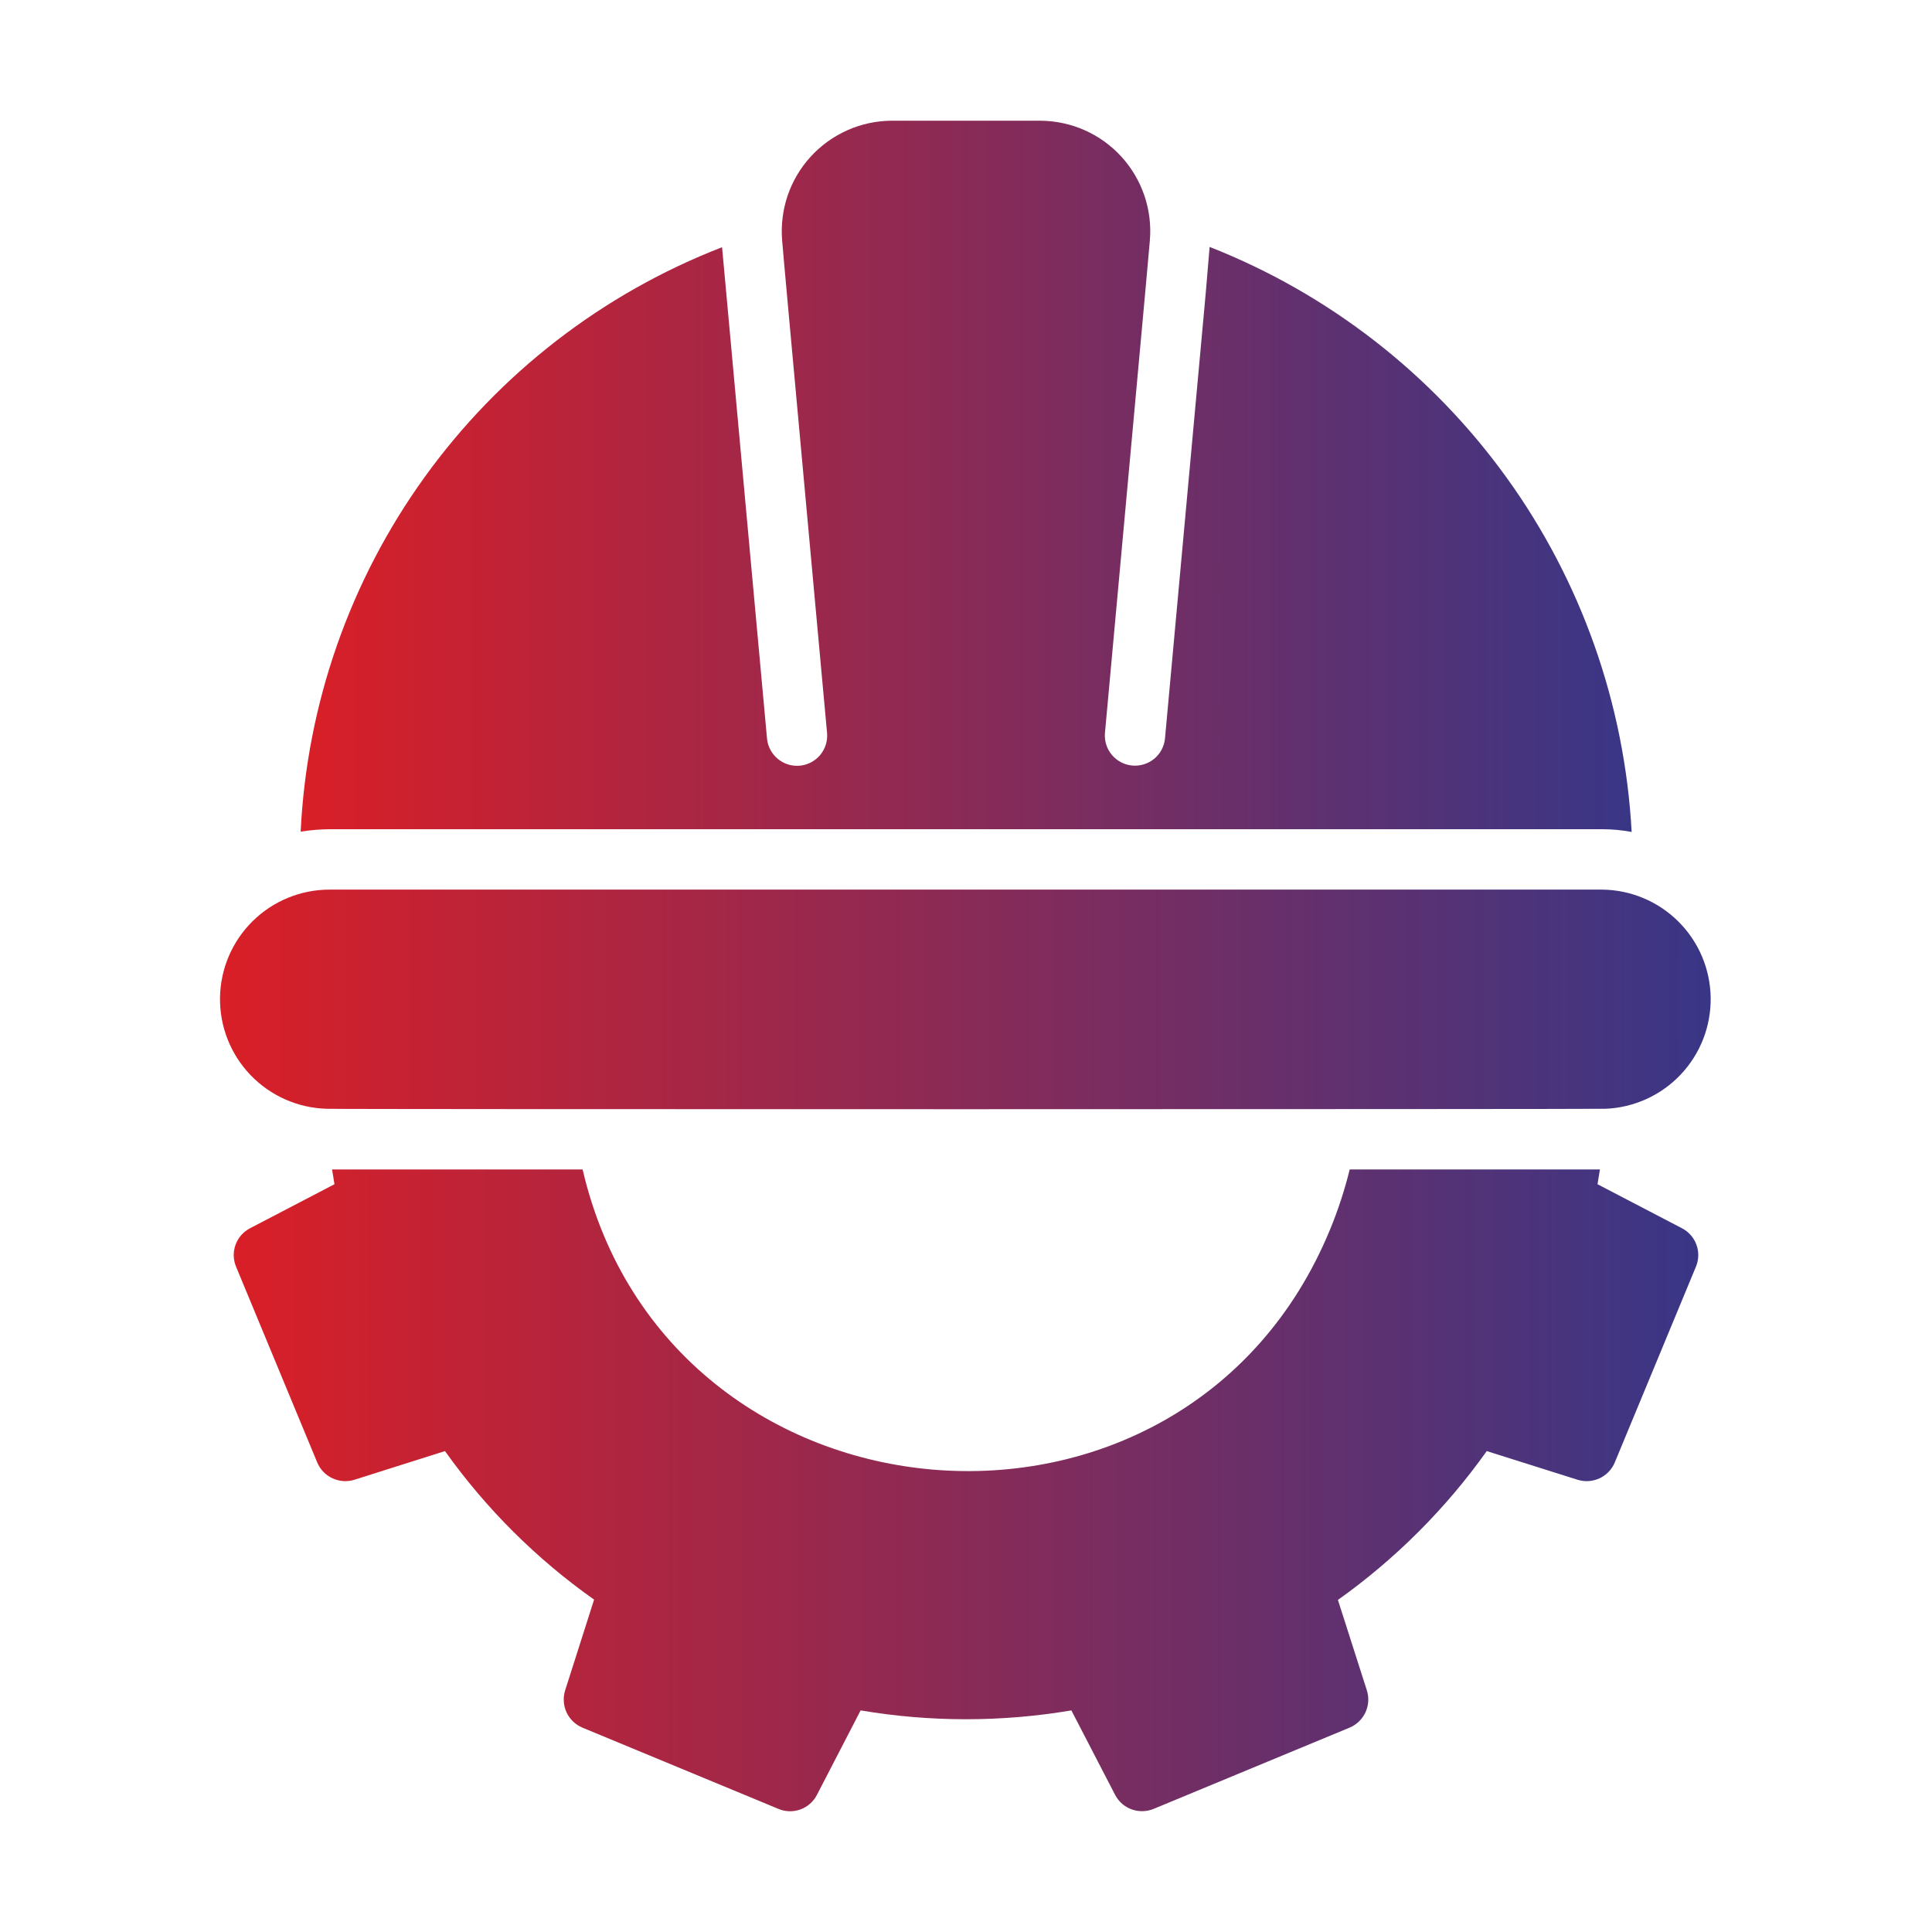
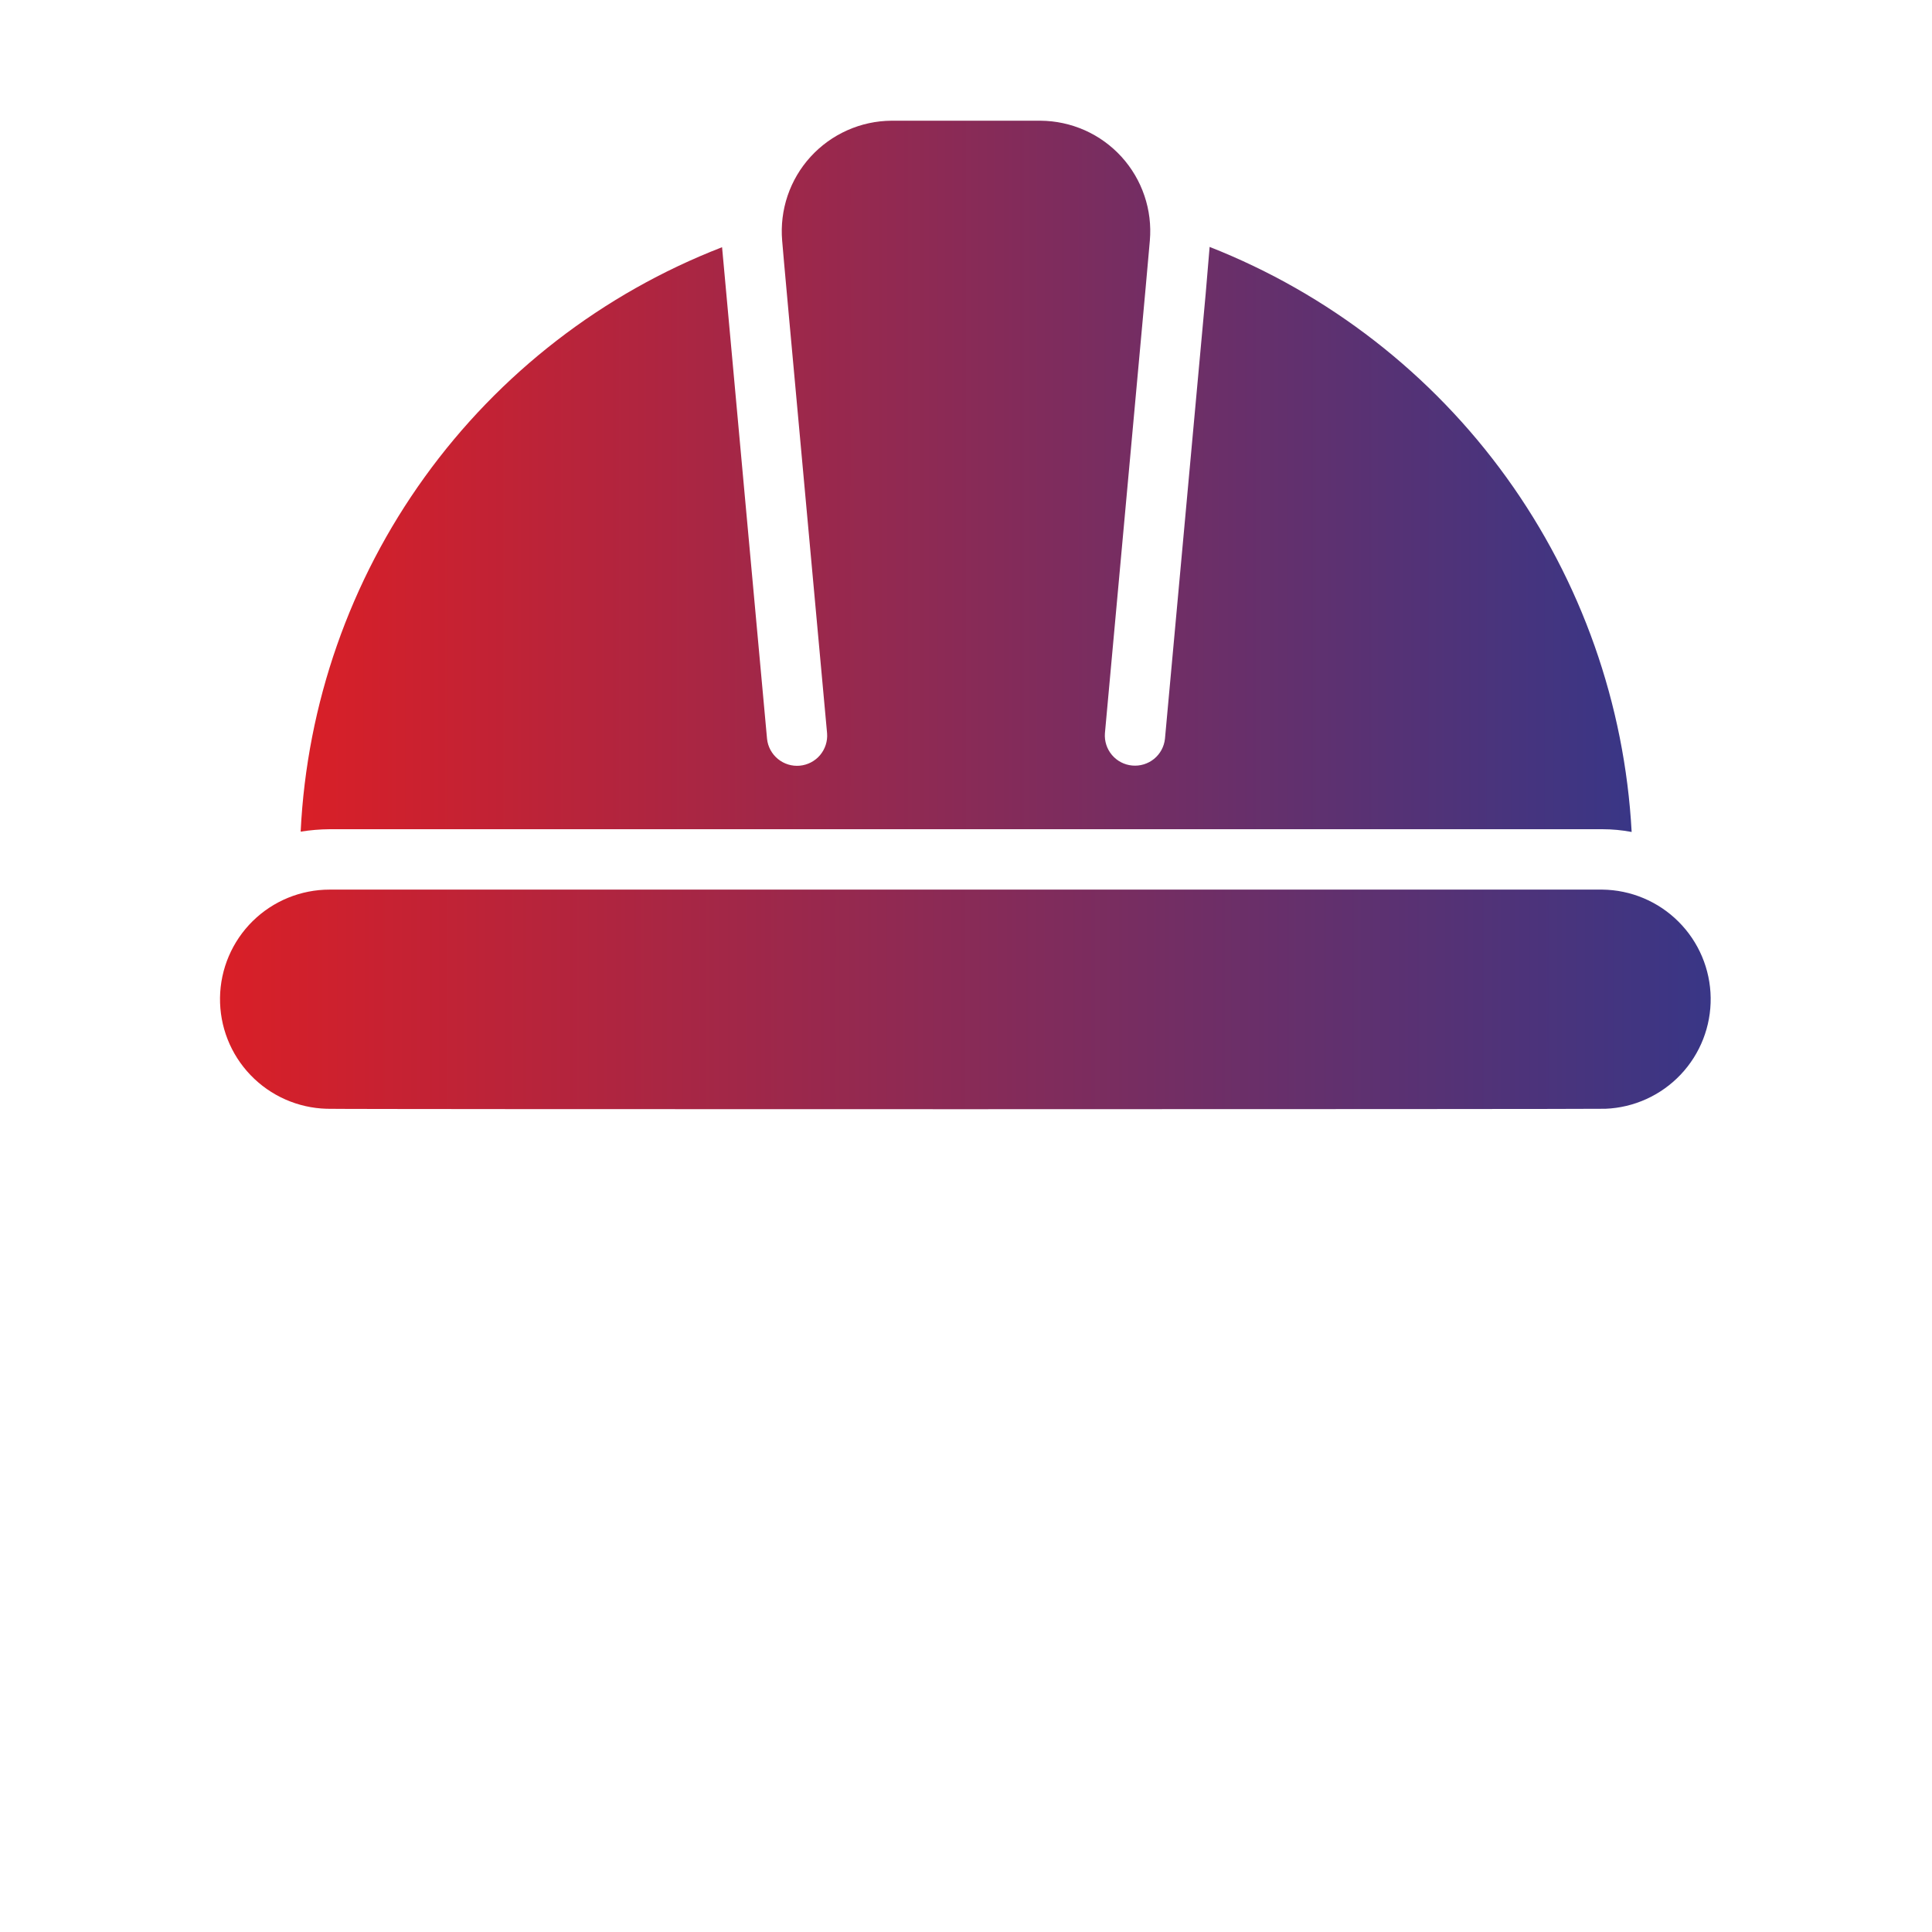
<svg xmlns="http://www.w3.org/2000/svg" width="50" height="50" viewBox="0 0 50 50" fill="none">
-   <path d="M43.531 31.788L41.344 30.648C41.367 30.523 41.383 30.39 41.406 30.265H34.93C34.8 30.795 34.63 31.315 34.422 31.82C30.666 40.934 17.294 39.8 15.078 30.265L8.594 30.265C8.617 30.39 8.633 30.523 8.656 30.648L6.469 31.788C6.295 31.879 6.162 32.031 6.096 32.215C6.029 32.398 6.034 32.6 6.109 32.781L8.211 37.851C8.287 38.031 8.428 38.177 8.606 38.259C8.783 38.341 8.985 38.355 9.172 38.296L11.516 37.554C12.577 39.043 13.881 40.343 15.375 41.398L14.625 43.749C14.567 43.936 14.58 44.138 14.662 44.316C14.745 44.493 14.89 44.634 15.07 44.71L20.141 46.812C20.322 46.89 20.526 46.896 20.712 46.829C20.897 46.763 21.051 46.628 21.141 46.453L22.273 44.265C24.078 44.57 25.922 44.57 27.727 44.265L28.86 46.453C28.951 46.627 29.104 46.761 29.289 46.827C29.475 46.894 29.678 46.888 29.86 46.812L34.93 44.71C35.11 44.634 35.256 44.493 35.338 44.316C35.42 44.138 35.434 43.936 35.375 43.749L34.625 41.406C36.115 40.346 37.417 39.044 38.477 37.554L40.828 38.296C41.015 38.355 41.217 38.341 41.395 38.259C41.572 38.177 41.713 38.031 41.789 37.851L43.891 32.781C43.966 32.6 43.971 32.398 43.904 32.214C43.838 32.031 43.705 31.879 43.531 31.788Z" fill="url(#paint0_linear_75_15)" />
  <path d="M8.453 28.695C8.618 28.712 41.377 28.708 41.547 28.695C42.286 28.666 42.985 28.349 43.494 27.812C44.003 27.275 44.282 26.561 44.272 25.821C44.262 25.081 43.963 24.374 43.439 23.852C42.916 23.329 42.208 23.032 41.469 23.023H8.531C7.785 23.023 7.07 23.316 6.539 23.839C6.008 24.363 5.704 25.075 5.694 25.82C5.684 26.566 5.967 27.285 6.484 27.823C7 28.361 7.708 28.674 8.453 28.695Z" fill="url(#paint1_linear_75_15)" />
  <path d="M20.734 21.46C23.264 21.458 26.744 21.462 29.273 21.46H41.469C41.723 21.46 41.977 21.484 42.227 21.531C42.048 18.226 40.924 15.041 38.988 12.357C37.052 9.673 34.385 7.602 31.305 6.39L31.203 7.601L30.149 19.121C30.127 19.325 30.025 19.511 29.867 19.64C29.708 19.769 29.506 19.831 29.302 19.812C29.099 19.794 28.91 19.696 28.778 19.54C28.646 19.384 28.58 19.183 28.595 18.979L29.648 7.46L29.758 6.226C29.792 5.833 29.744 5.437 29.617 5.064C29.491 4.691 29.288 4.347 29.023 4.056C28.757 3.765 28.434 3.531 28.074 3.371C27.713 3.211 27.324 3.127 26.93 3.124H23.07C22.676 3.127 22.287 3.211 21.927 3.372C21.567 3.532 21.244 3.766 20.978 4.057C20.712 4.348 20.51 4.691 20.383 5.065C20.257 5.438 20.209 5.833 20.242 6.226C20.246 6.373 21.356 18.404 21.405 18.979C21.421 19.183 21.355 19.386 21.223 19.543C21.091 19.699 20.902 19.797 20.698 19.816C20.494 19.835 20.291 19.772 20.132 19.642C19.974 19.512 19.872 19.325 19.851 19.121C19.81 18.7 18.681 6.318 18.687 6.398C15.601 7.594 12.928 9.659 10.992 12.344C9.056 15.028 7.941 18.217 7.781 21.523C8.029 21.483 8.28 21.462 8.531 21.46L20.734 21.46Z" fill="url(#paint2_linear_75_15)" />
  <defs>
    <linearGradient id="paint0_linear_75_15" x1="6.049" y1="38.57" x2="43.951" y2="38.57" gradientUnits="userSpaceOnUse">
      <stop stop-color="#D91F27" />
      <stop offset="1" stop-color="#393686" />
    </linearGradient>
    <linearGradient id="paint1_linear_75_15" x1="5.694" y1="25.864" x2="44.272" y2="25.864" gradientUnits="userSpaceOnUse">
      <stop stop-color="#D91F27" />
      <stop offset="1" stop-color="#393686" />
    </linearGradient>
    <linearGradient id="paint2_linear_75_15" x1="7.781" y1="12.328" x2="42.227" y2="12.328" gradientUnits="userSpaceOnUse">
      <stop stop-color="#D91F27" />
      <stop offset="1" stop-color="#393686" />
    </linearGradient>
  </defs>
</svg>